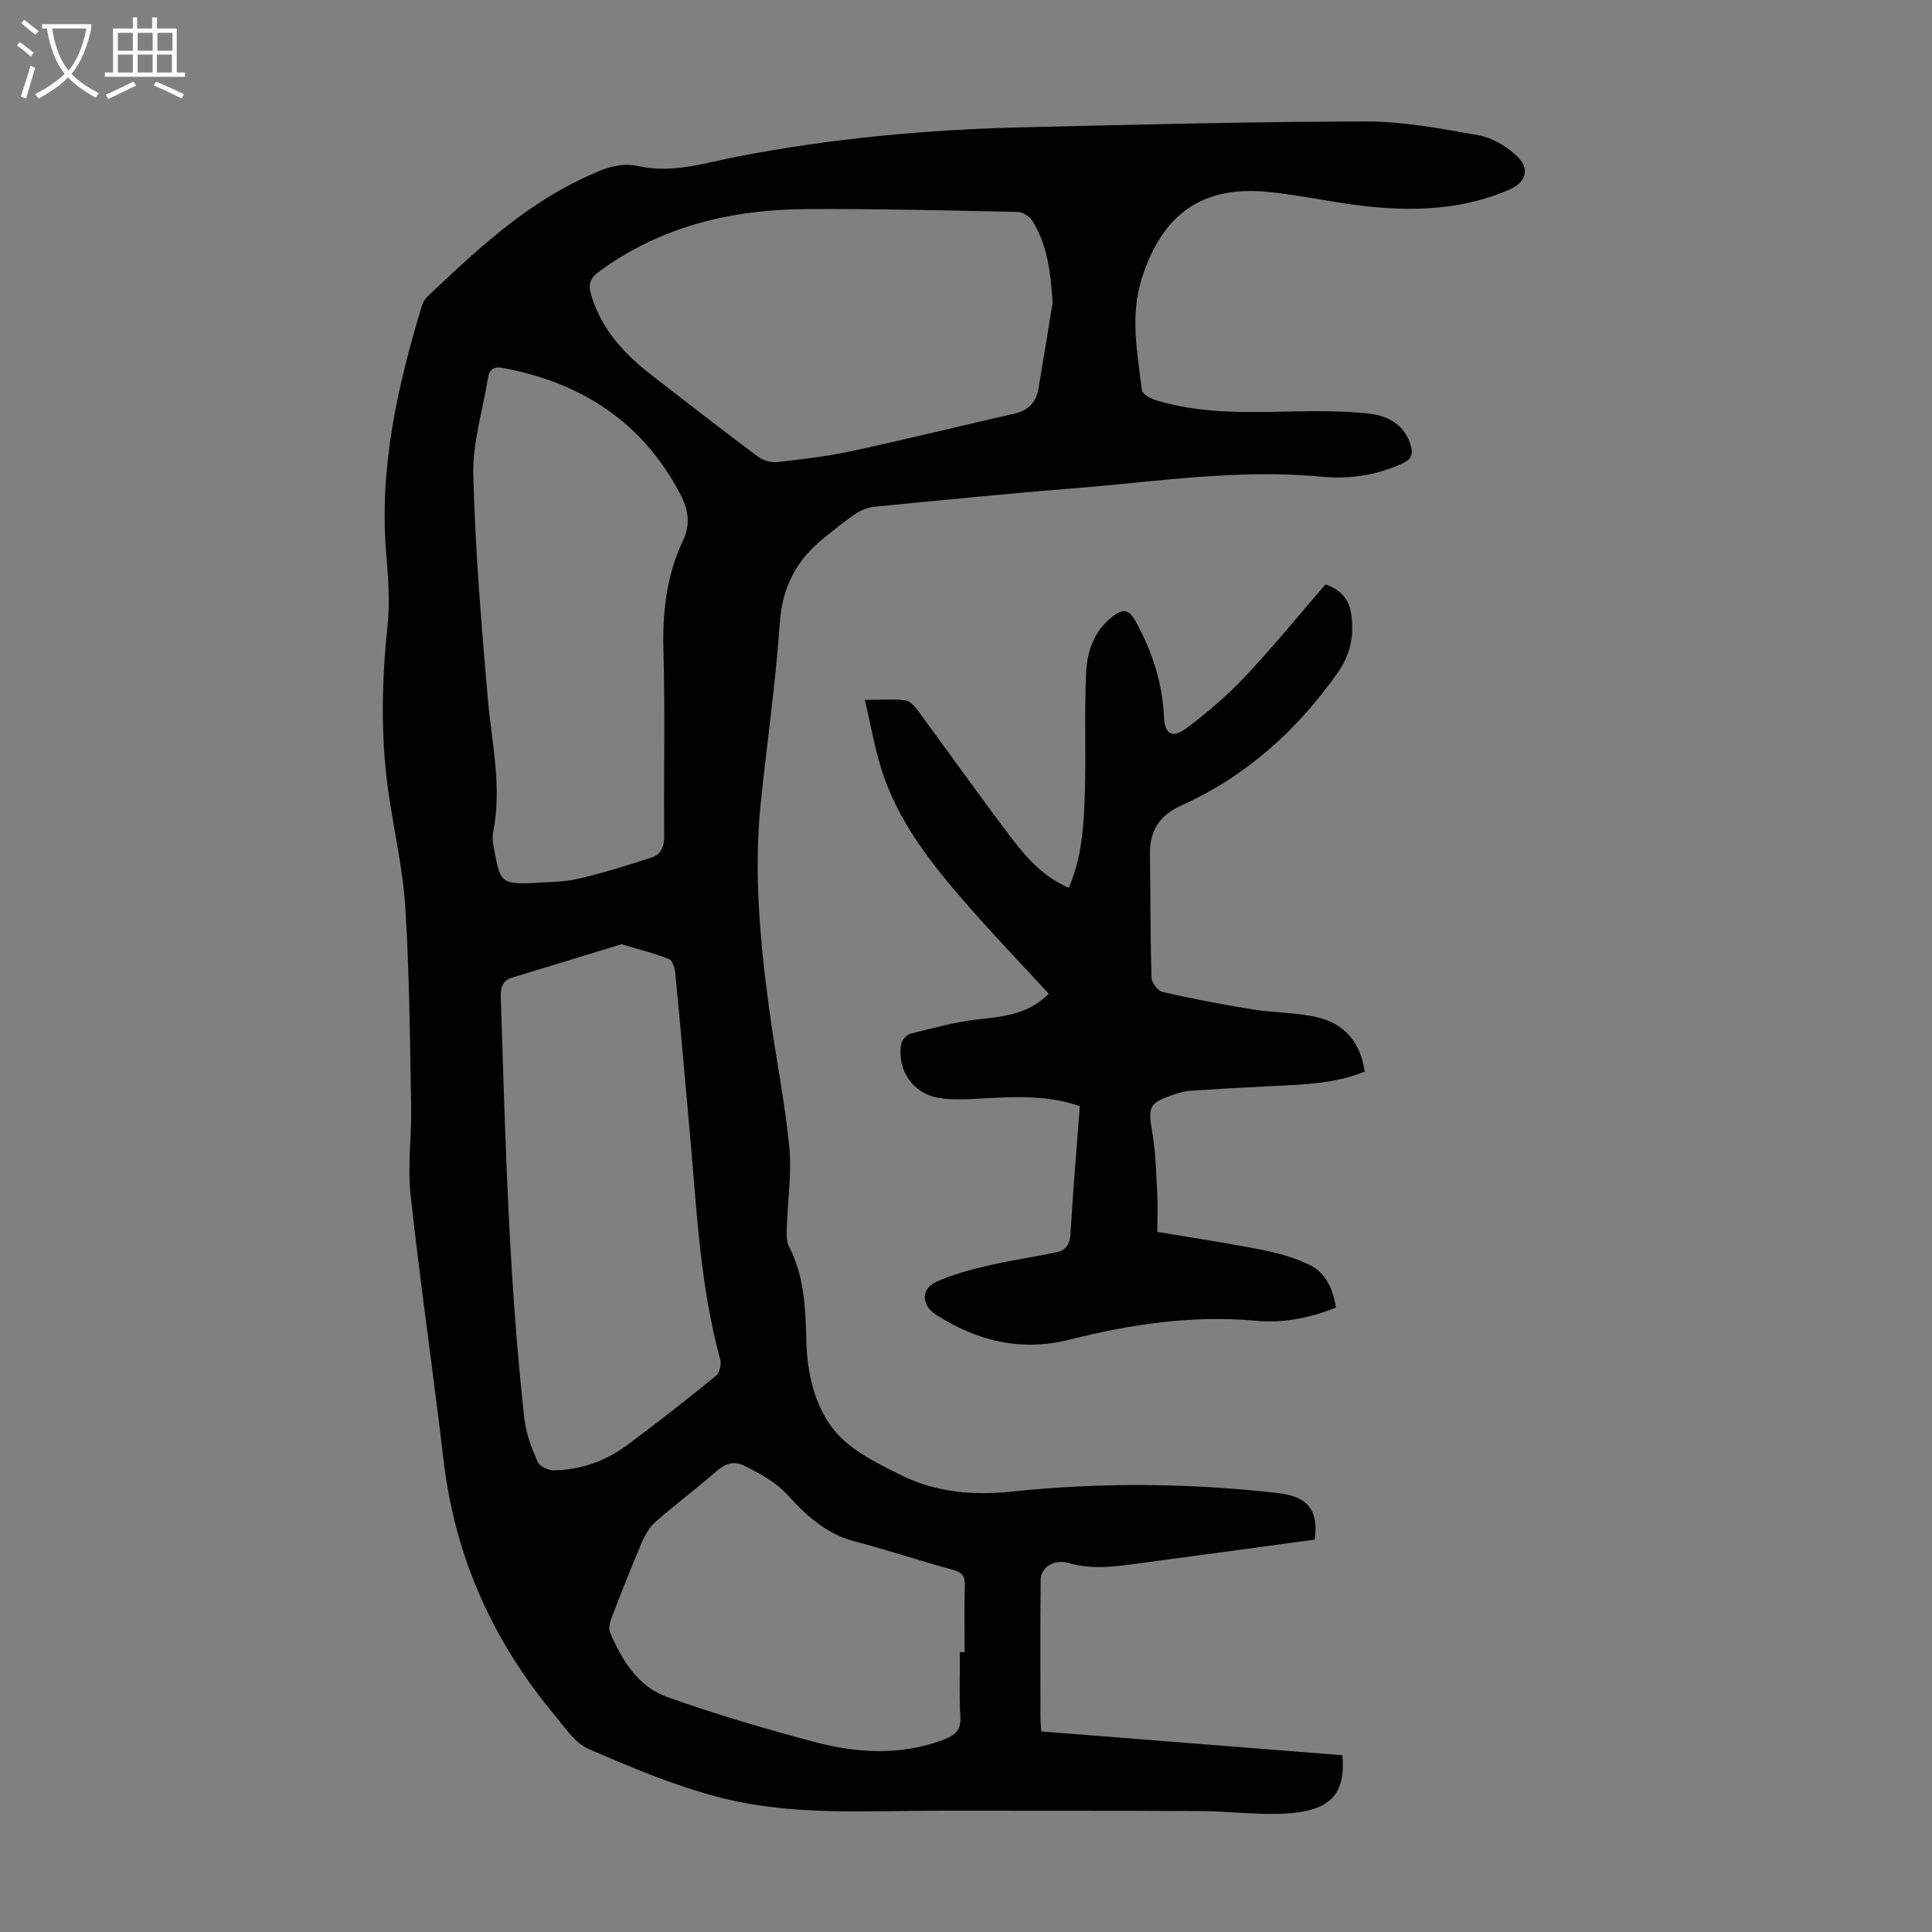
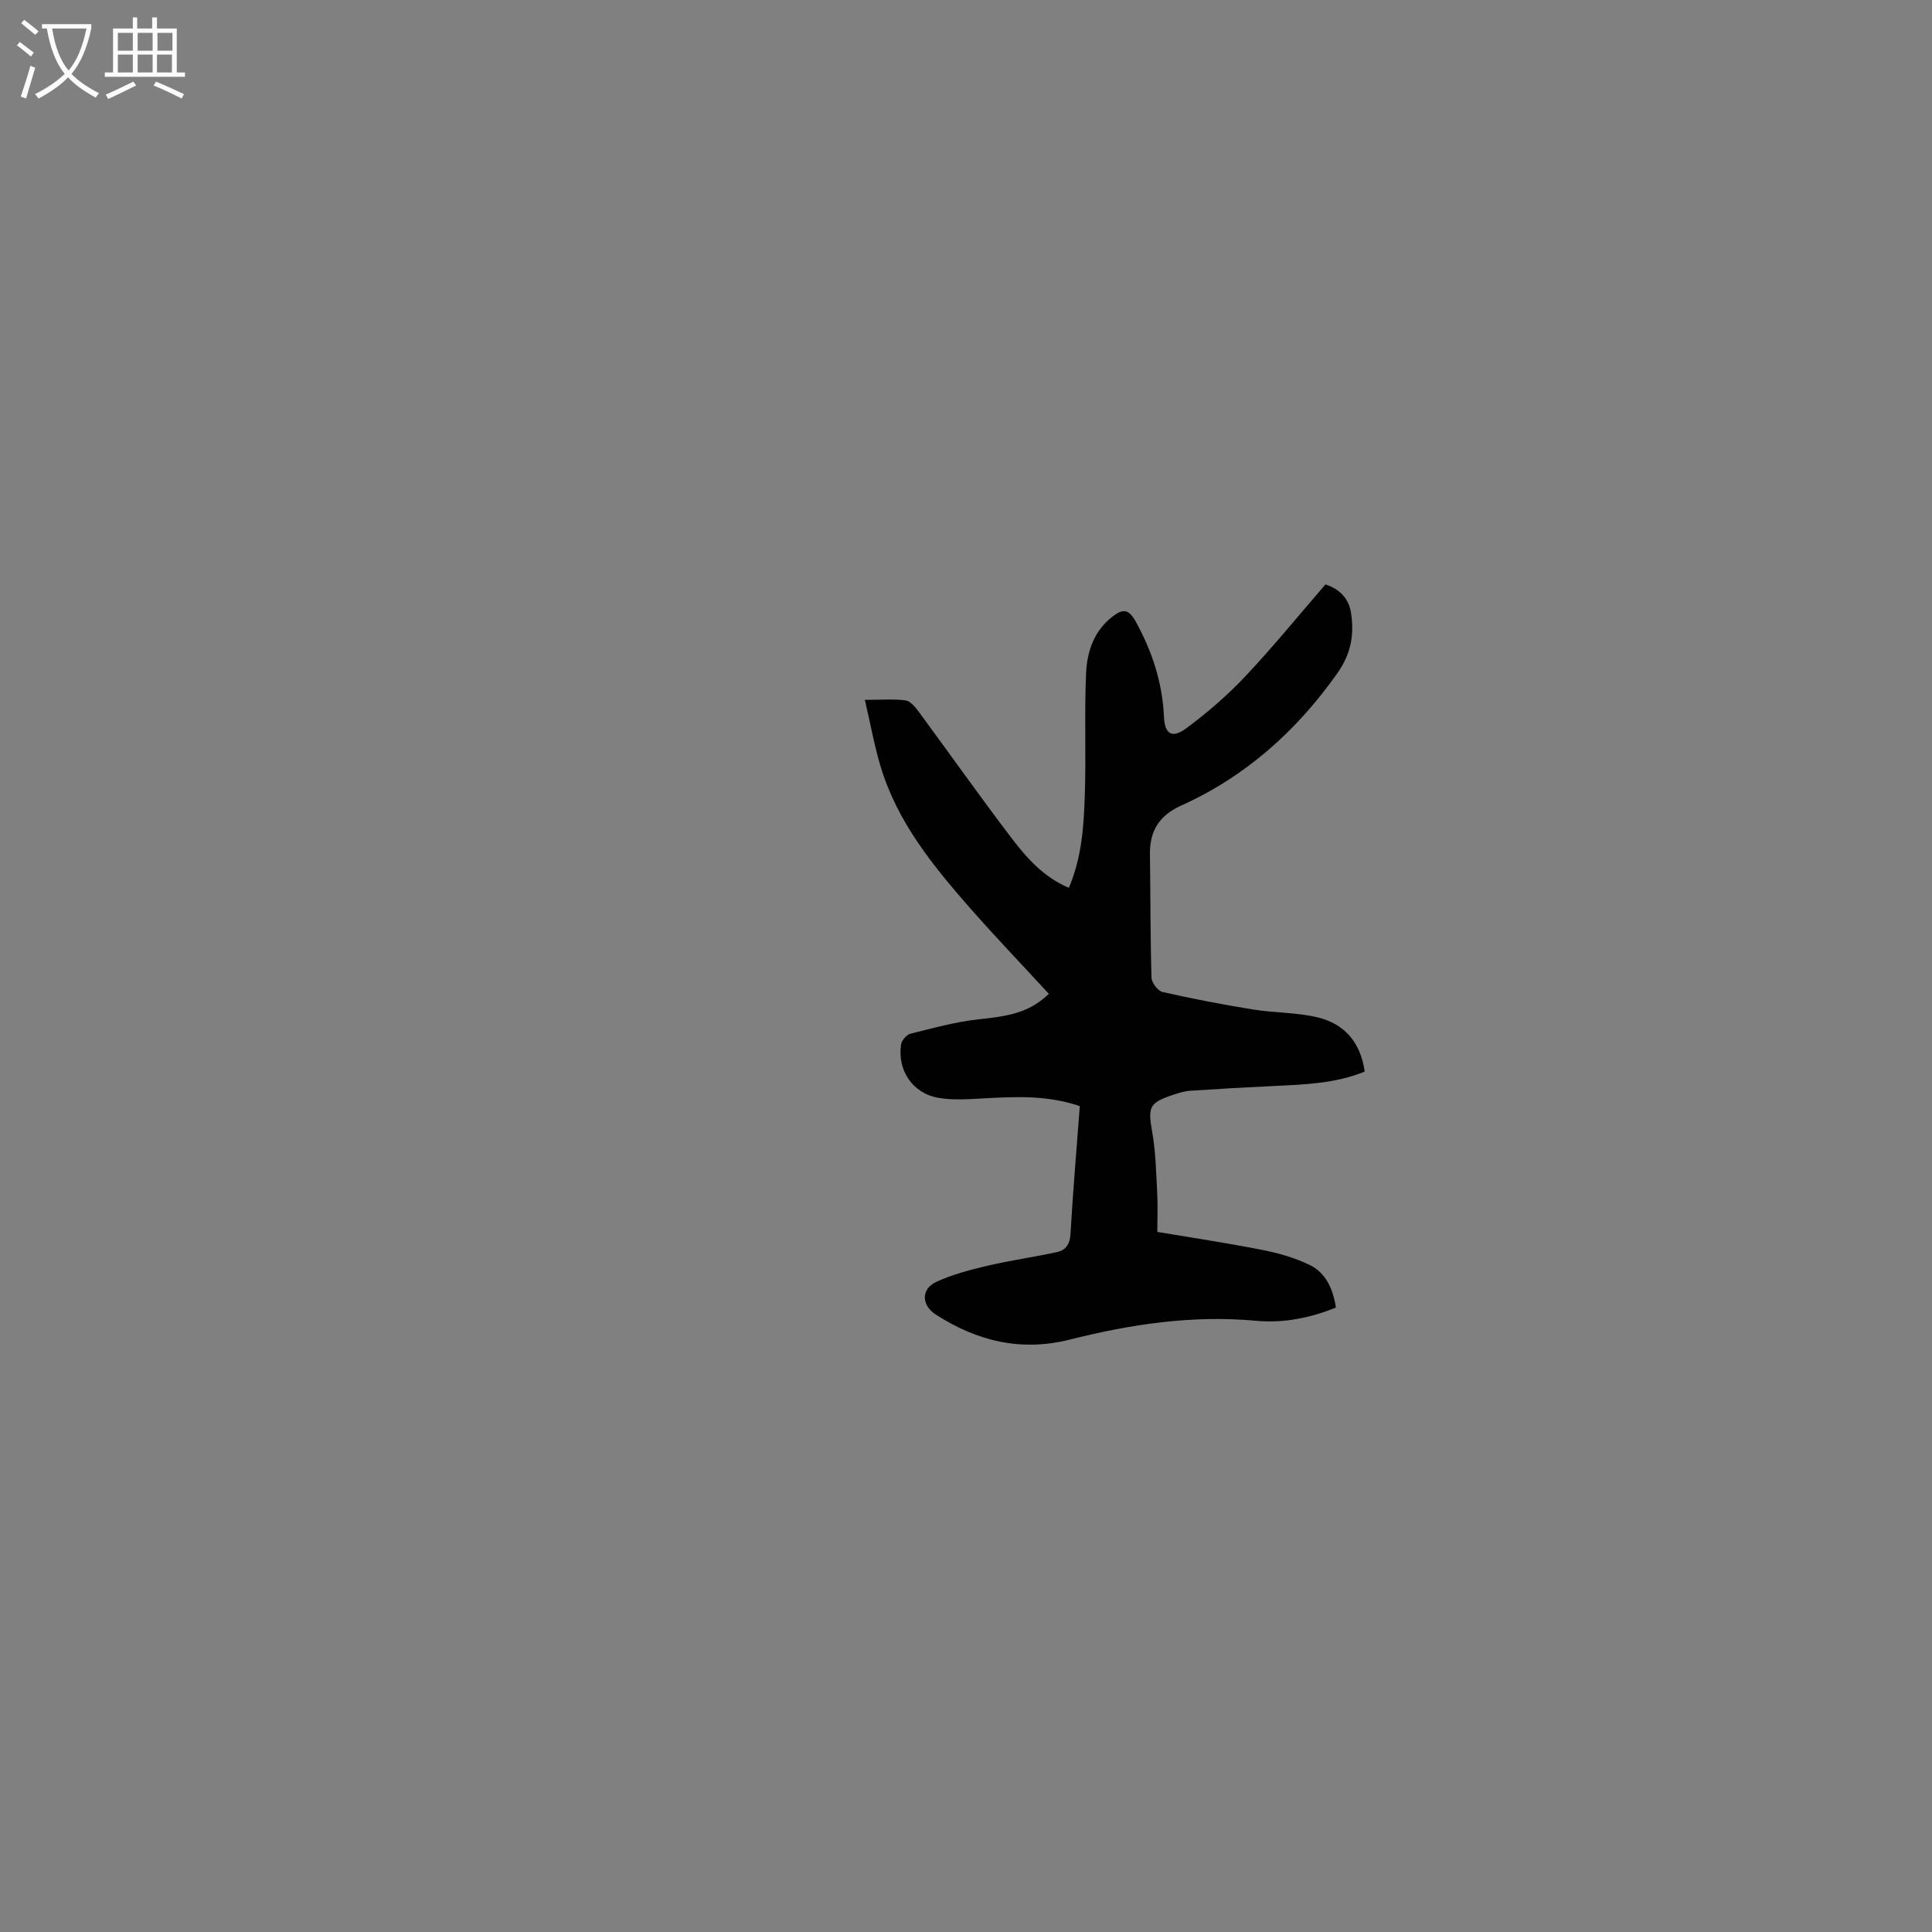
<svg xmlns="http://www.w3.org/2000/svg" enable-background="new 0 0 400 400" viewBox="0 0 400 400">
  <rect x="0" y="0" width="400" height="400" fill="#808080" stroke="none" />
-   <path d="m272.2 318.76c-7.44 1.01-14.95 2.04-22.47 3.05-4.54.61-9.09 1.19-13.63 1.83-4.99.7-9.92 1.41-14.95-.05-2.94-.85-5.67.94-5.69 3.5-.1 9.51-.05 19.03-.04 28.54 0 .88.09 1.75.15 2.84 20.9 1.65 41.69 3.3 62.36 4.93.7 8.09-2.51 11.54-11.68 12.07-5.88.34-11.81-.48-17.72-.51-17.79-.1-35.57-.06-53.36-.08-15.53-.02-31.23 1.18-46.41-2.8-9.23-2.42-18.16-6.17-26.94-10-2.83-1.23-4.89-4.46-7.02-7.02-12.78-15.32-20.62-32.78-22.96-52.71-2.15-18.32-4.83-36.59-6.83-54.93-.66-6.06.24-12.28.12-18.42-.26-13.75-.36-27.51-1.22-41.22-.52-8.2-2.48-16.31-3.59-24.48-1.53-11.25-1.27-22.51-.08-33.8.52-4.95.13-10.04-.29-15.03-1.45-17.64 2.34-34.47 7.39-51.14.22-.72.66-1.45 1.2-1.97 9.84-9.32 19.71-18.6 32.17-24.46 3.65-1.72 7.29-3.45 11.53-2.5 7.04 1.57 13.73-.69 20.49-1.99 19.6-3.79 39.4-5.6 59.33-6.06 23.59-.55 47.19-1.17 70.78-1.2 7.76-.01 15.57 1.48 23.25 2.85 2.79.5 5.69 2.2 7.8 4.15 2.98 2.74 2.17 5.57-1.48 7.15-9.42 4.07-19.33 4.49-29.32 3.43-6.88-.73-13.67-2.32-20.56-3-13.68-1.35-21.89 4.65-26.1 17.8-2.52 7.86-.95 15.51-.02 23.23.1.83 1.81 1.77 2.94 2.11 8.69 2.63 17.62 2.57 26.6 2.35 5.68-.14 11.4-.18 17.04.35 3.94.37 7.61 2.03 9.02 6.42.59 1.83.37 3.04-1.67 3.97-5.35 2.44-10.97 3.29-16.69 2.74-17.31-1.67-34.38 1.06-51.52 2.42-13.71 1.08-27.4 2.46-41.09 3.8-1.35.13-2.79.71-3.92 1.46-2.23 1.49-4.29 3.23-6.39 4.89-5.74 4.53-8.78 10.18-9.29 17.75-.85 12.48-2.67 24.9-3.95 37.36-1.47 14.35-.12 28.61 1.8 42.82 1.27 9.42 3.2 18.76 4.12 28.2.54 5.51-.34 11.16-.51 16.74-.04 1.31-.13 2.82.44 3.91 3.21 6.19 3.44 12.91 3.6 19.6.16 6.7 1.75 13.38 5.64 18.3 3.39 4.29 9.09 7.06 14.22 9.58 7.05 3.46 14.82 4.11 22.62 3.29 18.43-1.94 36.84-1.78 55.24.31 6.07.7 8.4 3.54 7.54 9.63zm-54.26-256.13c-.44-5.97-.97-11.74-4.17-16.86-.58-.93-2-1.86-3.04-1.89-14.63-.31-29.26-.68-43.9-.59-15.39.1-29.88 3.54-42.63 12.81-2.02 1.47-2.48 2.68-1.81 4.94 2.1 7.11 6.82 12.21 12.48 16.6 7.33 5.69 14.66 11.38 22.09 16.93 1.03.77 2.68 1.23 3.96 1.09 5.1-.57 10.24-1.15 15.25-2.23 11.34-2.45 22.61-5.23 33.92-7.81 2.87-.65 4.44-2.4 4.92-5.18 1.01-5.93 1.96-11.87 2.93-17.81zm-89.26 132.86c-6.93 2.11-14.78 4.5-22.63 6.91-2.04.63-2.44 2.03-2.37 4.11.95 29.15 1.65 58.31 4.9 87.32.34 3.02 1.51 6.02 2.74 8.84.41.93 2.22 1.77 3.38 1.75 5.49-.1 10.58-1.87 14.98-5.11 6.29-4.64 12.43-9.49 18.51-14.42.76-.61 1.21-2.37.94-3.37-4.23-15.42-4.88-31.3-6.32-47.09-.99-10.91-1.92-21.82-2.97-32.72-.11-1.11-.55-2.8-1.3-3.12-2.75-1.15-5.7-1.84-9.86-3.1zm-18.73-12.64c3.23-.27 6.54-.17 9.67-.89 5.18-1.19 10.27-2.79 15.33-4.44 1.94-.63 2.59-2.27 2.57-4.51-.13-12.75.21-25.52-.16-38.26-.23-7.98.63-15.61 4.04-22.81 1.62-3.42 1.09-6.48-.52-9.56-7.81-14.98-20.46-23.17-36.8-26.21-1.8-.34-2.77.32-3.05 2.09-1.08 6.7-3.21 13.43-3.04 20.1.38 15.4 1.67 30.79 2.99 46.15.79 9.22 3 18.34 1.13 27.68-.29 1.47.08 3.12.38 4.65 1.1 5.8 1.58 6.15 7.46 6.01zm88.8 159.21h.96c0-4.59-.1-9.17.05-13.75.06-1.9-.46-2.73-2.36-3.26-6.89-1.89-13.69-4.15-20.6-5.97-4.41-1.16-7.84-3.67-11.01-6.7-1.7-1.62-3.15-3.55-5-4.95-2.1-1.59-4.46-2.89-6.84-4.03-1.96-.94-3.75-.42-5.49 1.1-4.13 3.6-8.53 6.9-12.65 10.5-1.26 1.1-2.22 2.7-2.89 4.26-2.19 5.11-4.22 10.29-6.22 15.49-.38.98-.77 2.32-.41 3.17 2.44 5.77 5.76 11.25 11.82 13.42 9.87 3.53 19.98 6.49 30.11 9.21 8.96 2.41 18.06 3.02 27.06-.33 2.31-.86 3.71-1.9 3.56-4.73-.27-4.48-.09-8.96-.09-13.43z" fill="#010102" />
  <path d="m276.59 270.71c-5.47 2.22-10.96 3.26-16.57 2.74-13.11-1.21-25.88.71-38.5 3.89-10.14 2.56-19.24.32-27.8-5.19-2.95-1.9-3.06-5.29.12-6.75 3.38-1.55 7.08-2.52 10.73-3.37 4.75-1.11 9.61-1.77 14.38-2.83 1.71-.38 2.56-1.62 2.68-3.67.51-8.8 1.26-17.59 1.93-26.52-6.67-2.28-13.22-1.97-19.81-1.61-3.11.17-6.3.42-9.34-.08-5.42-.89-8.67-5.68-7.85-11.09.13-.84 1.13-2.01 1.94-2.21 4.73-1.17 9.48-2.51 14.31-3 6.99-.71 10.65-1.72 14.34-5.26-5.44-5.91-11-11.71-16.3-17.74-7.69-8.77-15.06-17.82-18.51-29.26-1.31-4.33-2.1-8.82-3.28-13.86 3.34 0 5.9-.21 8.38.1.97.12 1.97 1.27 2.65 2.19 6.44 8.73 12.7 17.6 19.27 26.23 3.15 4.14 6.62 8.13 11.93 10.39 2.73-6.37 3.09-12.85 3.31-19.27.28-8.37-.11-16.77.26-25.14.2-4.49 1.62-8.8 5.52-11.78 2.12-1.63 3.32-1.56 4.8 1.14 3.4 6.2 5.5 12.63 5.81 19.71.16 3.51 1.69 4.46 4.52 2.38 4.37-3.22 8.55-6.83 12.28-10.78 5.75-6.1 11.05-12.62 16.63-19.07 3.02.97 4.86 3 5.3 5.92.67 4.48.04 8.41-2.88 12.53-8.48 11.96-18.95 21.31-32.28 27.33-4.59 2.07-6.56 5.3-6.48 10.17.13 8.49.07 16.99.33 25.48.03 1.05 1.33 2.74 2.3 2.96 6.19 1.4 12.44 2.6 18.71 3.61 4.4.71 8.96.6 13.28 1.61 5.58 1.3 8.97 5.11 9.85 11.25-6.06 2.47-12.4 2.68-18.73 2.98-5.8.27-11.6.6-17.39.99-1.21.08-2.42.46-3.58.85-4.98 1.66-5.2 2.54-4.29 7.74.73 4.15.8 8.41 1.03 12.63.14 2.45.02 4.91.02 8 7.31 1.23 14.57 2.32 21.77 3.74 3.35.66 6.74 1.62 9.78 3.11 3.27 1.59 4.8 4.82 5.43 8.81z" fill="#010102" />
  <g fill="#fafbfa">
    <path d="m6.4 11.7c-1-.8-1.9-1.6-2.9-2.3l.6-.7c.9.7 1.9 1.4 2.9 2.2zm-2.1 8.3c.7-2.1 1.4-4.2 2-6.4.2.1.6.3 1 .4-.7 2.3-1.3 4.4-1.9 6.4zm3-12.8c-1.1-.9-2.1-1.7-2.9-2.4l.6-.7c1 .8 2 1.5 3 2.4zm1.4-1.3v-.9h10.2v.9c-.9 4.2-2.3 7.3-4.1 9.4 1.3 1.4 3.2 2.7 5.7 4-.2.2-.4.5-.7.9-2.5-1.4-4.4-2.7-5.7-4.2-1.4 1.5-3.5 3-6.1 4.4 0 0 0 0-.1-.1-.3-.4-.5-.7-.7-.8 2.7-1.3 4.7-2.8 6.2-4.2-1.8-2.2-3-5.3-3.7-9.4zm9.2 0h-7.1c.6 3.8 1.7 6.7 3.4 8.7 1.7-2 2.9-4.8 3.7-8.7z" />
    <path d="m31.6 3.6h.9v2.3h4.1v9.1h1.7v.9h-16.6v-.9h1.7v-9.1h4.1v-2.3h.9v2.3h3.1v-2.3zm-4 13.3.6.8c-1.9.9-3.8 1.9-5.8 2.8-.2-.3-.3-.6-.5-.9 2-.9 3.9-1.8 5.7-2.7zm-3.2-10.1v3.7h3.1v-3.7zm0 4.5v3.7h3.1v-3.7zm4.1-4.5v3.7h3.1v-3.7zm0 4.5v3.7h3.1v-3.7zm9.1 9.1c-2.1-1.1-4.1-2-5.8-2.7l.5-.8c2.2.9 4.1 1.8 5.8 2.6zm-1.9-13.6h-3.1v3.7h3.1zm-3.2 4.5v3.7h3.1v-3.7z" />
  </g>
</svg>